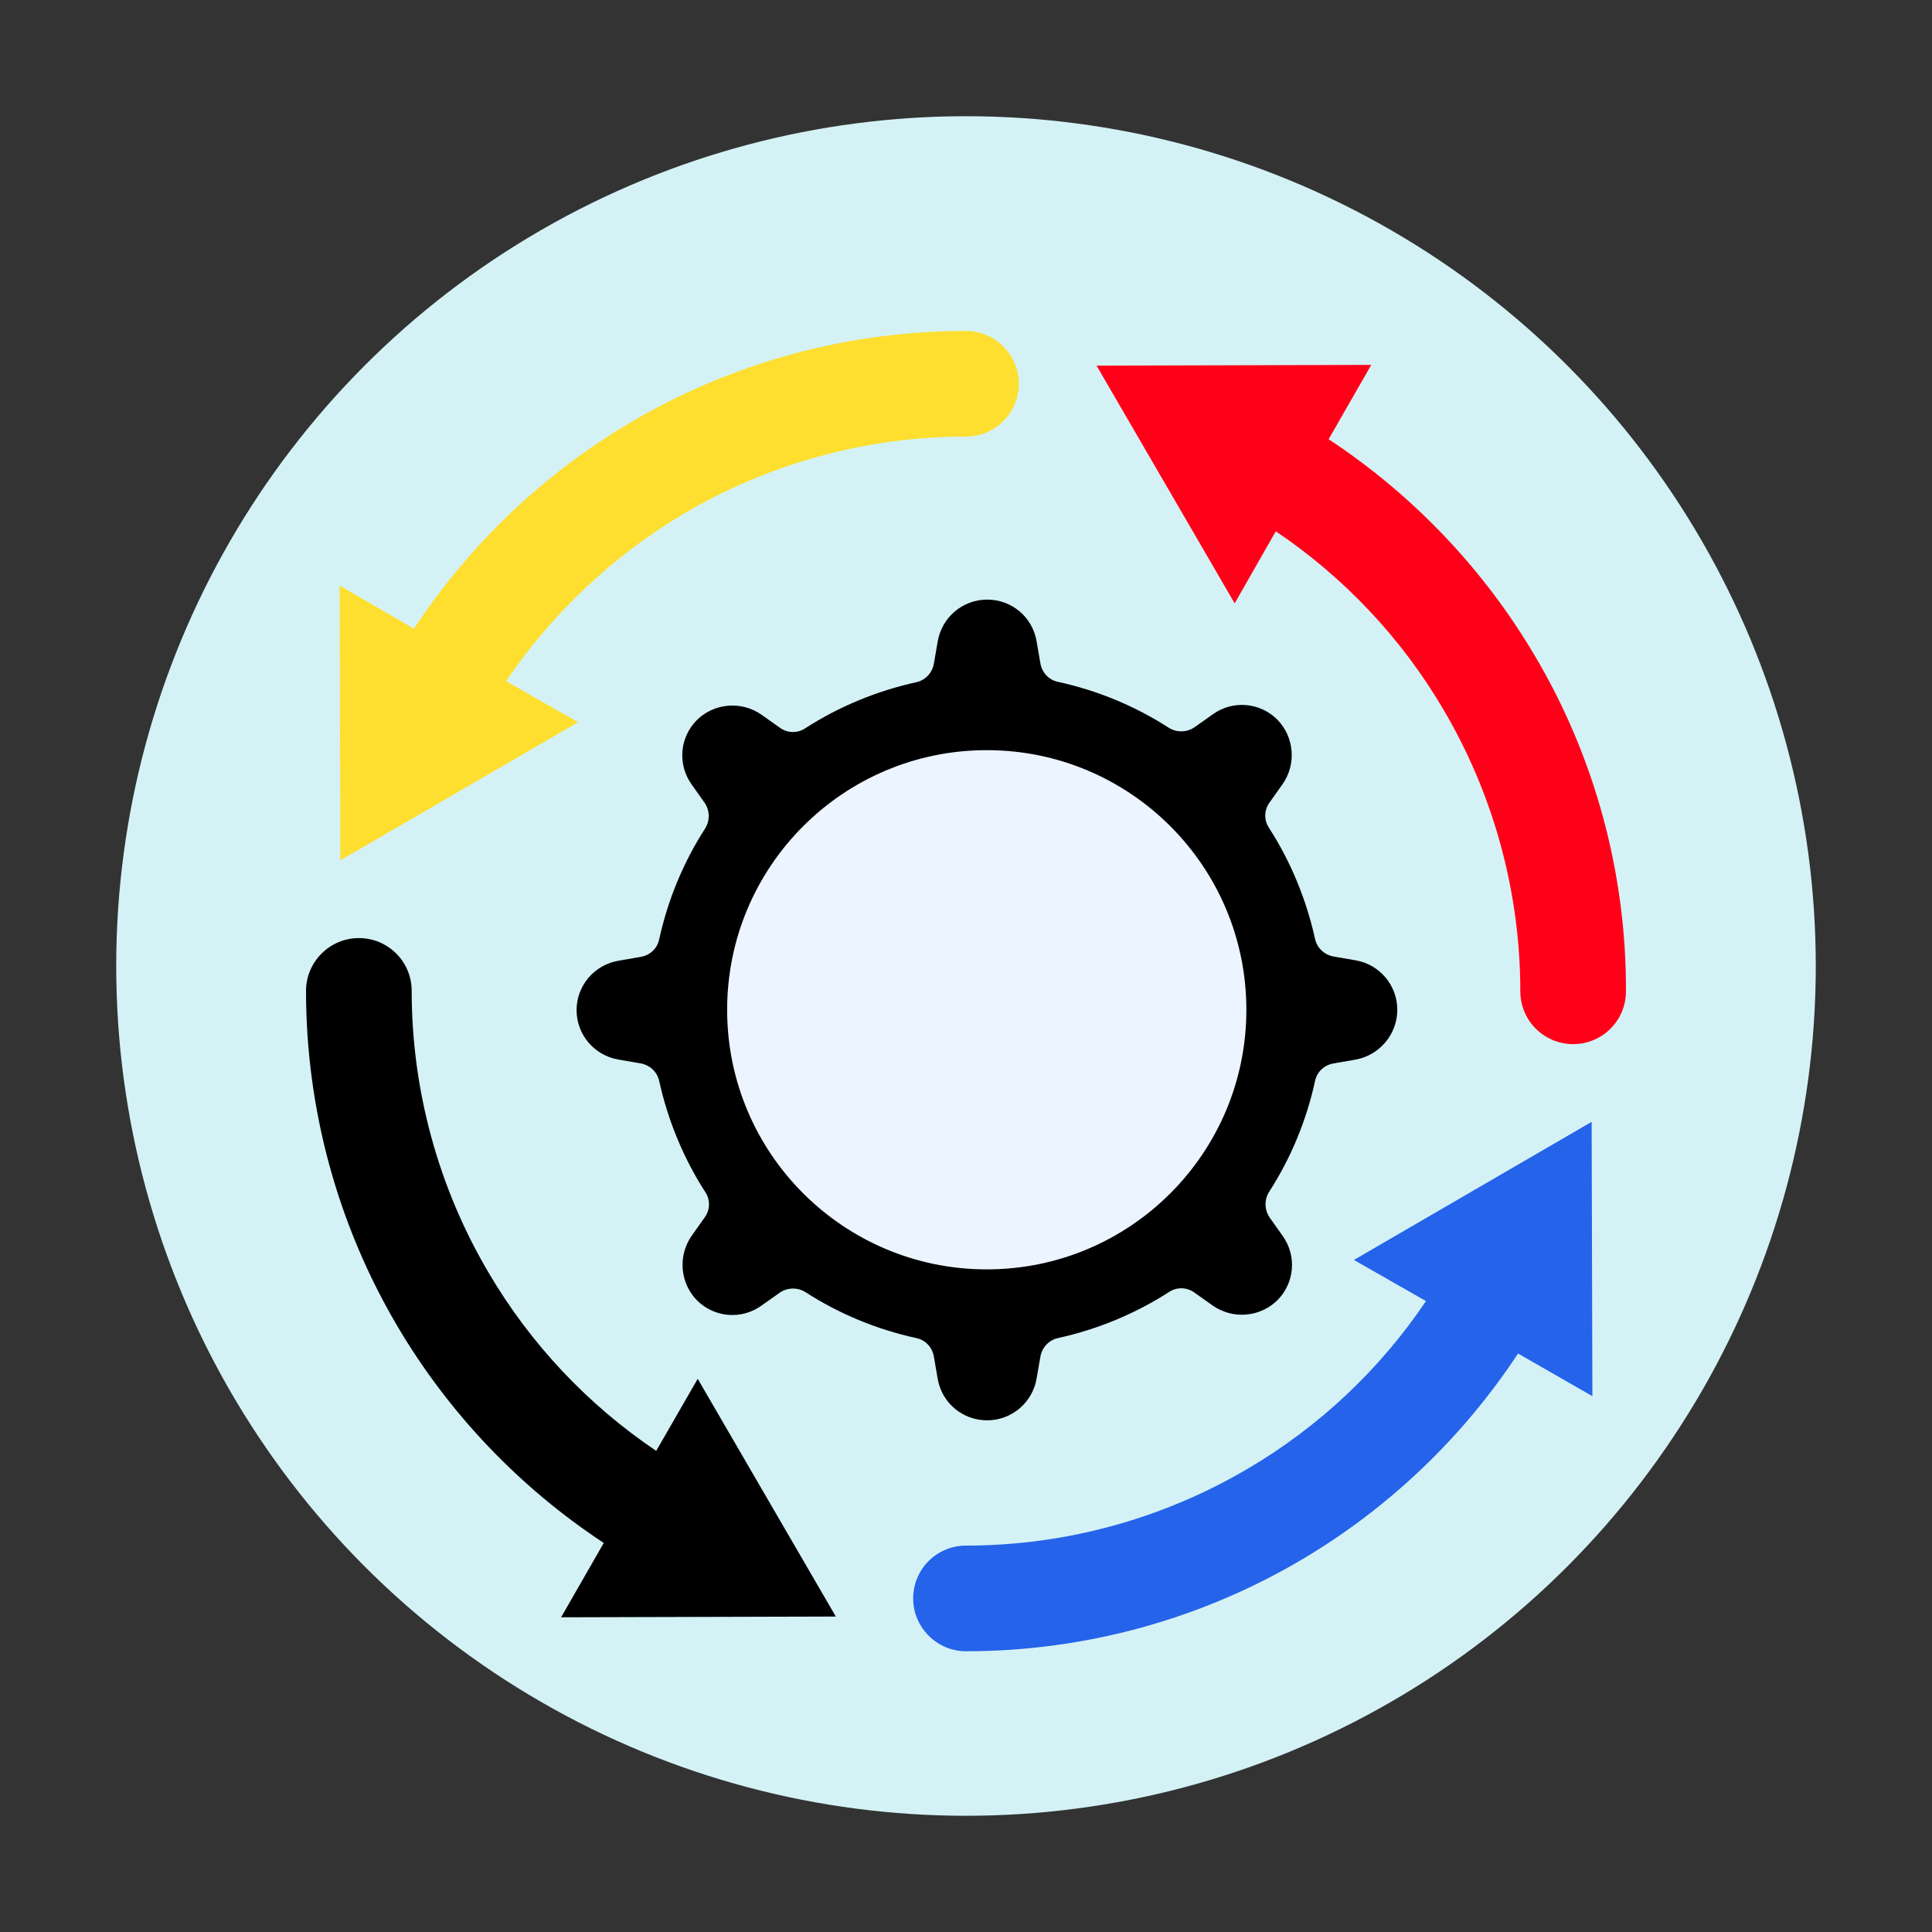
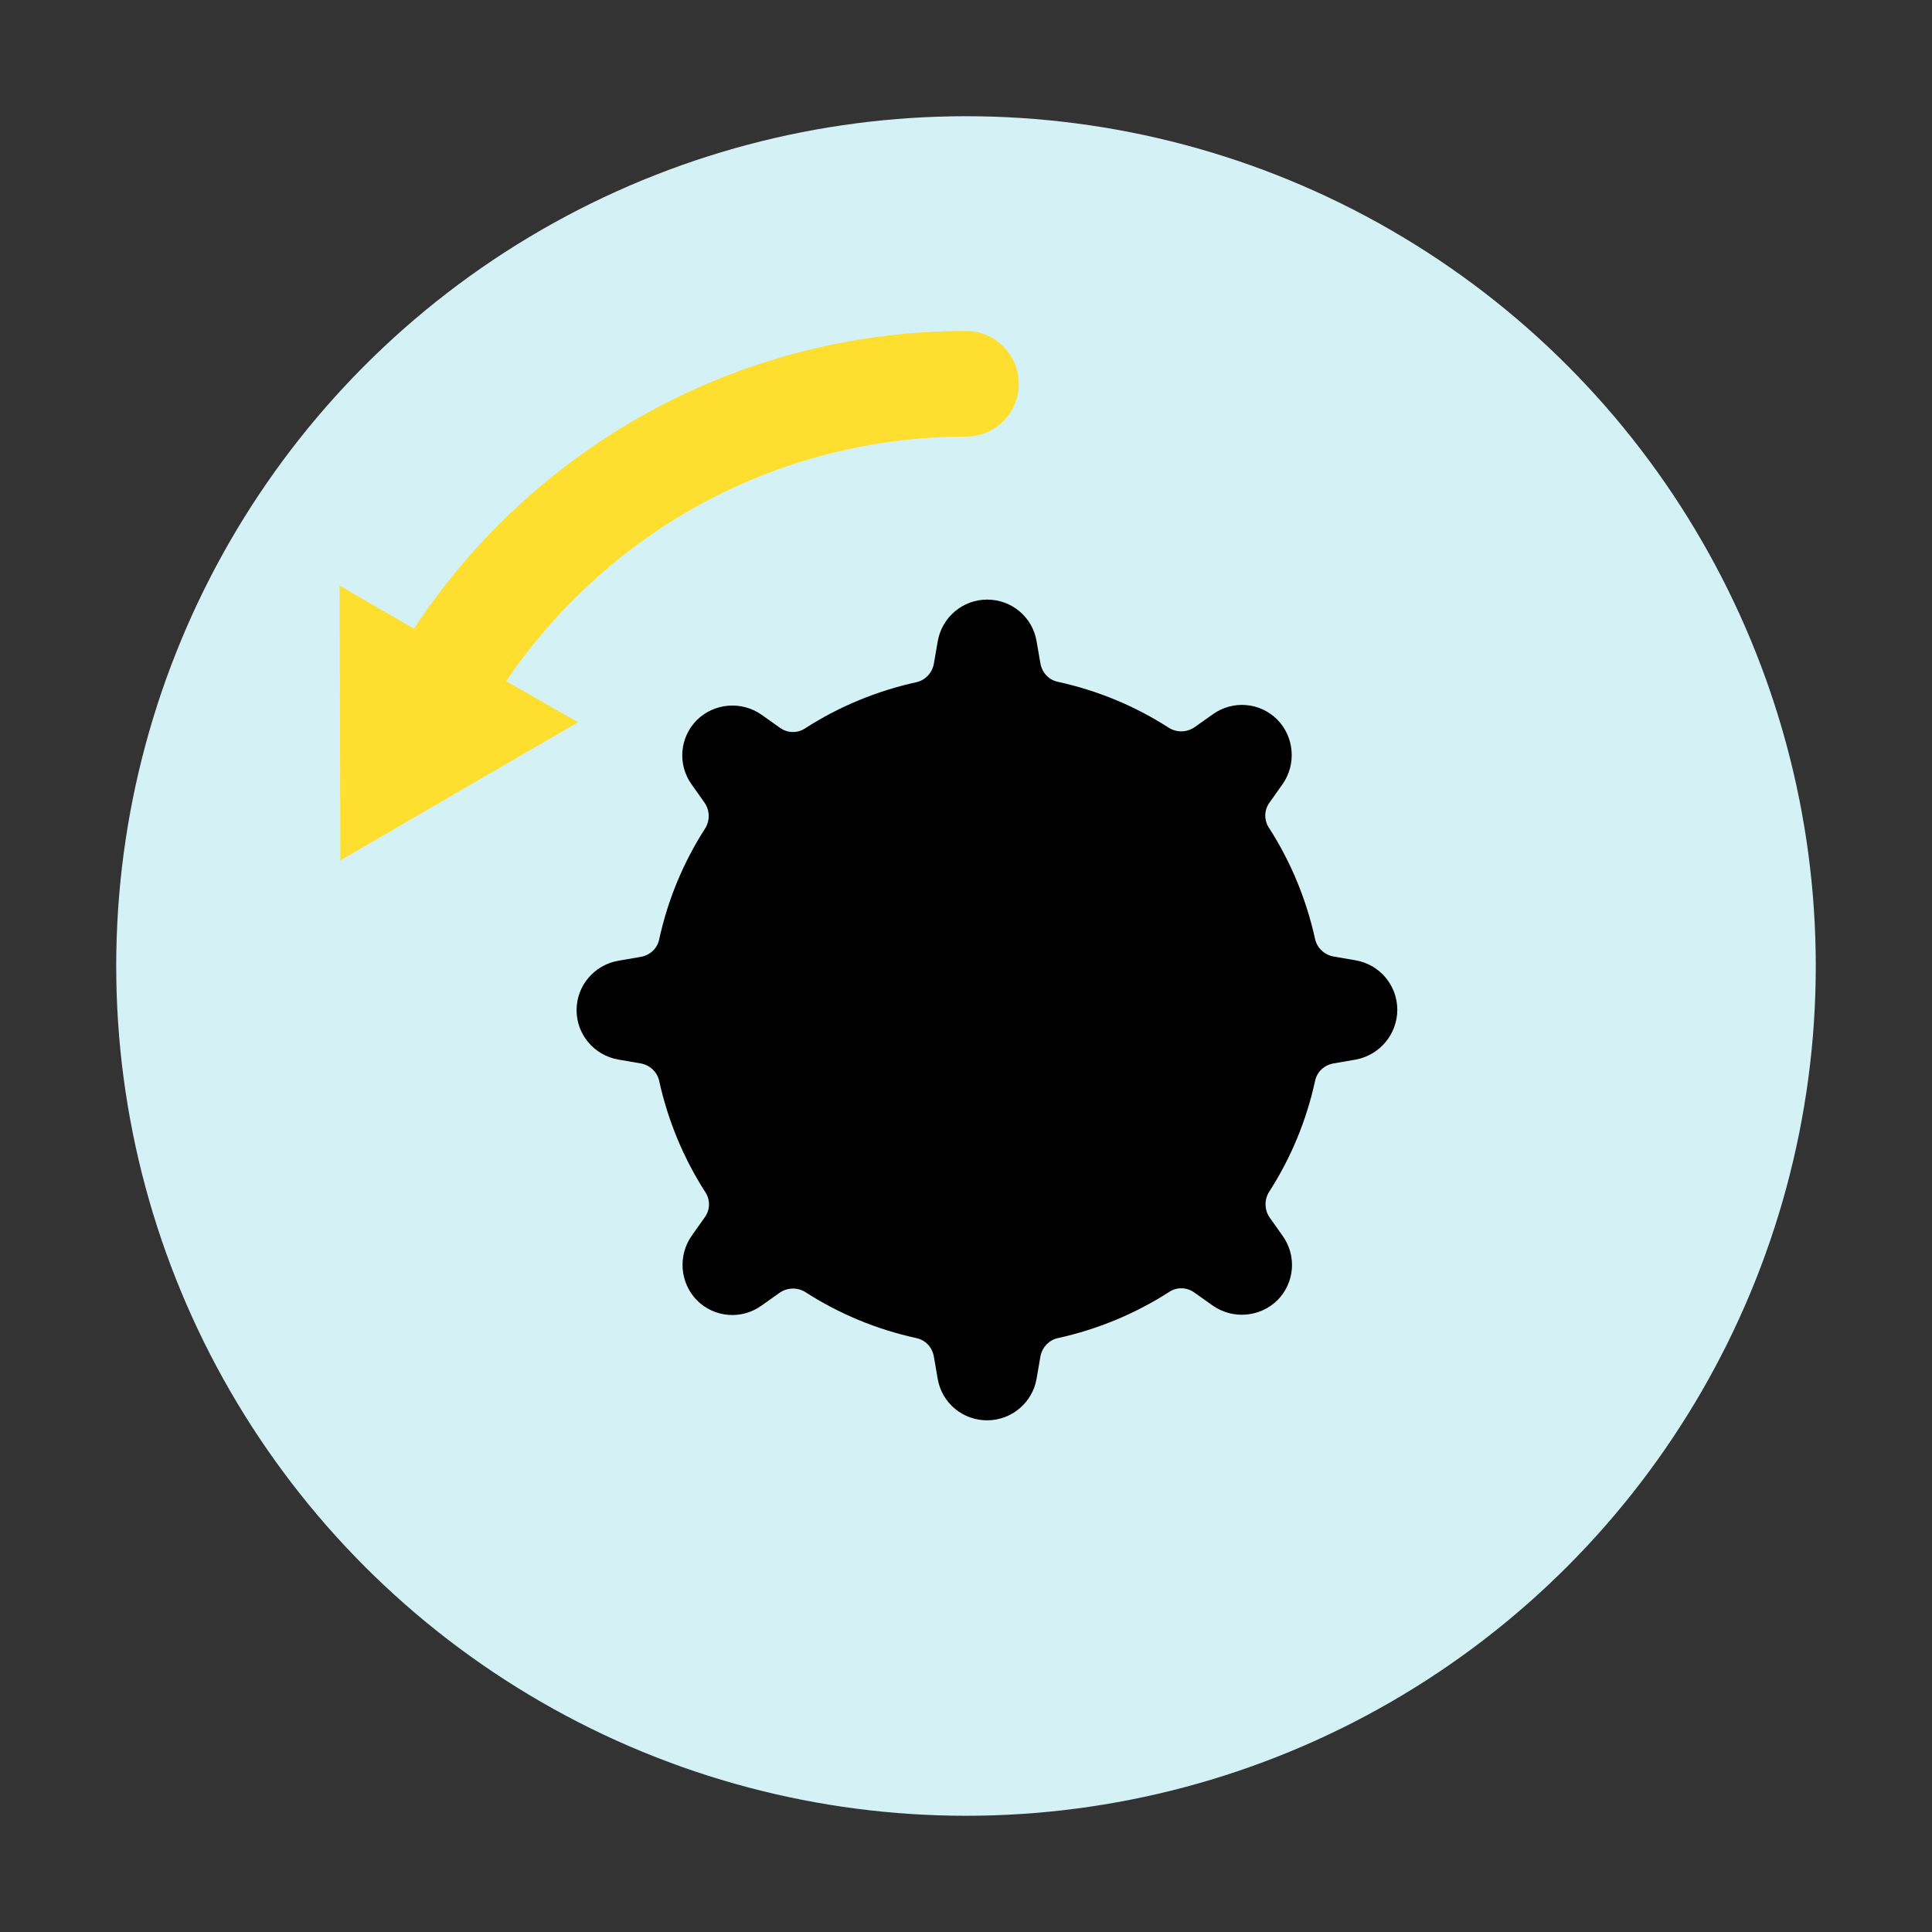
<svg xmlns="http://www.w3.org/2000/svg" version="1.1" id="Layer_1" x="0px" y="0px" viewBox="0 0 512 512" style="enable-background:new 0 0 512 512;" xml:space="preserve">
  <rect x="0" y="0" width="512" height="512" fill="#333333" stroke="none" />
  <style type="text/css">
	.st0{fill:#D4F2F6;}
	.st1{fill:#ECF4FF;}
	.st2{fill:#2563EB;}
	.st3{fill:#FF0019;}
	.st4{fill:#FEDF30;}
</style>
  <g>
    <circle class="st0" cx="256" cy="256" r="225.2" />
    <g>
      <path d="M370.3,267.6c0-6.5-4.7-12-11-13.1l-5.8-1c-2.5-0.4-4.5-2.3-5-4.7c-2.3-10.4-6.4-20.4-12.2-29.4c-1.4-2.1-1.3-4.8,0.2-6.8    l3.4-4.8c3.7-5.3,3.1-12.5-1.4-17.1c-4.6-4.6-11.8-5.2-17.1-1.4l-4.8,3.4c-2,1.4-4.7,1.5-6.8,0.2c-9-5.8-18.9-9.9-29.4-12.2    c-2.5-0.5-4.3-2.5-4.7-5l-1-5.8c-1.1-6.4-6.6-11-13.1-11s-12,4.7-13.1,11.1l-1,5.8c-0.4,2.5-2.3,4.5-4.7,5    c-10.4,2.3-20.4,6.4-29.4,12.2c-2.1,1.4-4.8,1.3-6.8-0.2l-4.8-3.4c-5.3-3.7-12.5-3.1-17.1,1.4c-4.6,4.6-5.2,11.8-1.4,17.1l3.4,4.8    c1.4,2,1.5,4.7,0.2,6.8c-5.8,9-9.9,18.9-12.2,29.4c-0.5,2.5-2.5,4.3-5,4.7l-5.8,1c-6.4,1.1-11.1,6.6-11.1,13.1s4.7,12,11.1,13.1    l5.8,1c2.5,0.4,4.5,2.3,5,4.7c2.3,10.4,6.4,20.4,12.2,29.4c1.4,2.1,1.3,4.8-0.2,6.8l-3.4,4.8c-3.7,5.3-3.1,12.5,1.4,17.1    c4.6,4.6,11.8,5.2,17.1,1.4l4.8-3.4c2-1.4,4.7-1.5,6.8-0.2c9,5.8,18.9,9.9,29.4,12.2c2.5,0.5,4.3,2.5,4.7,5l1,5.8    c1.1,6.4,6.6,11,13.1,11s12-4.7,13.1-11l1-5.8c0.4-2.5,2.3-4.5,4.7-5c10.4-2.3,20.4-6.4,29.4-12.2c2.1-1.4,4.8-1.3,6.8,0.2    l4.8,3.4c5.3,3.7,12.5,3.1,17.1-1.4c4.6-4.6,5.2-11.8,1.4-17.1l-3.4-4.8c-1.4-2-1.5-4.7-0.2-6.8c5.8-9,9.9-18.9,12.2-29.4    c0.5-2.5,2.5-4.3,5-4.7l5.8-1C365.7,279.6,370.3,274,370.3,267.6z" />
-       <circle class="st1" cx="261.5" cy="267.6" r="68.8" />
    </g>
-     <path d="M173.9,384.5c-18.1-12.2-33.3-28.3-44.4-47.2c-13.3-22.5-20.4-48.4-20.4-74.7c0-7.8-6.3-14-14-14s-14,6.3-14,14   c0,31.4,8.4,62.1,24.3,89c13.6,23,32.3,42.6,54.6,57.3l-11.3,19.7l72.8-0.2l-36.6-63L173.9,384.5z" />
-     <path class="st2" d="M421.8,297.3l-63,36.6l19.1,10.9c-12.2,18.1-28.3,33.3-47.2,44.4c-22.5,13.3-48.4,20.4-74.7,20.4   c-7.8,0-14,6.3-14,14s6.3,14,14,14c31.4,0,62.1-8.4,89-24.3c23-13.6,42.6-32.3,57.3-54.6L422,370L421.8,297.3z" />
-     <path class="st3" d="M406.7,173.7c-13.6-23-32.3-42.6-54.6-57.3l11.3-19.7l-72.8,0.2l36.6,63l10.9-19.1   c18.1,12.2,33.3,28.3,44.4,47.2c13.3,22.5,20.4,48.4,20.4,74.7c0,7.8,6.3,14,14,14c7.8,0,14-6.3,14-14   C431,231.3,422.6,200.5,406.7,173.7z" />
    <path class="st4" d="M181.3,136.1c22.5-13.3,48.4-20.4,74.7-20.4c7.8,0,14-6.3,14-14s-6.3-14-14-14c-31.4,0-62.1,8.4-89,24.3   c-23,13.6-42.6,32.3-57.3,54.6L90,155.2l0.2,72.8l63-36.6l-19.1-10.9C146.4,162.5,162.5,147.2,181.3,136.1z" />
  </g>
</svg>